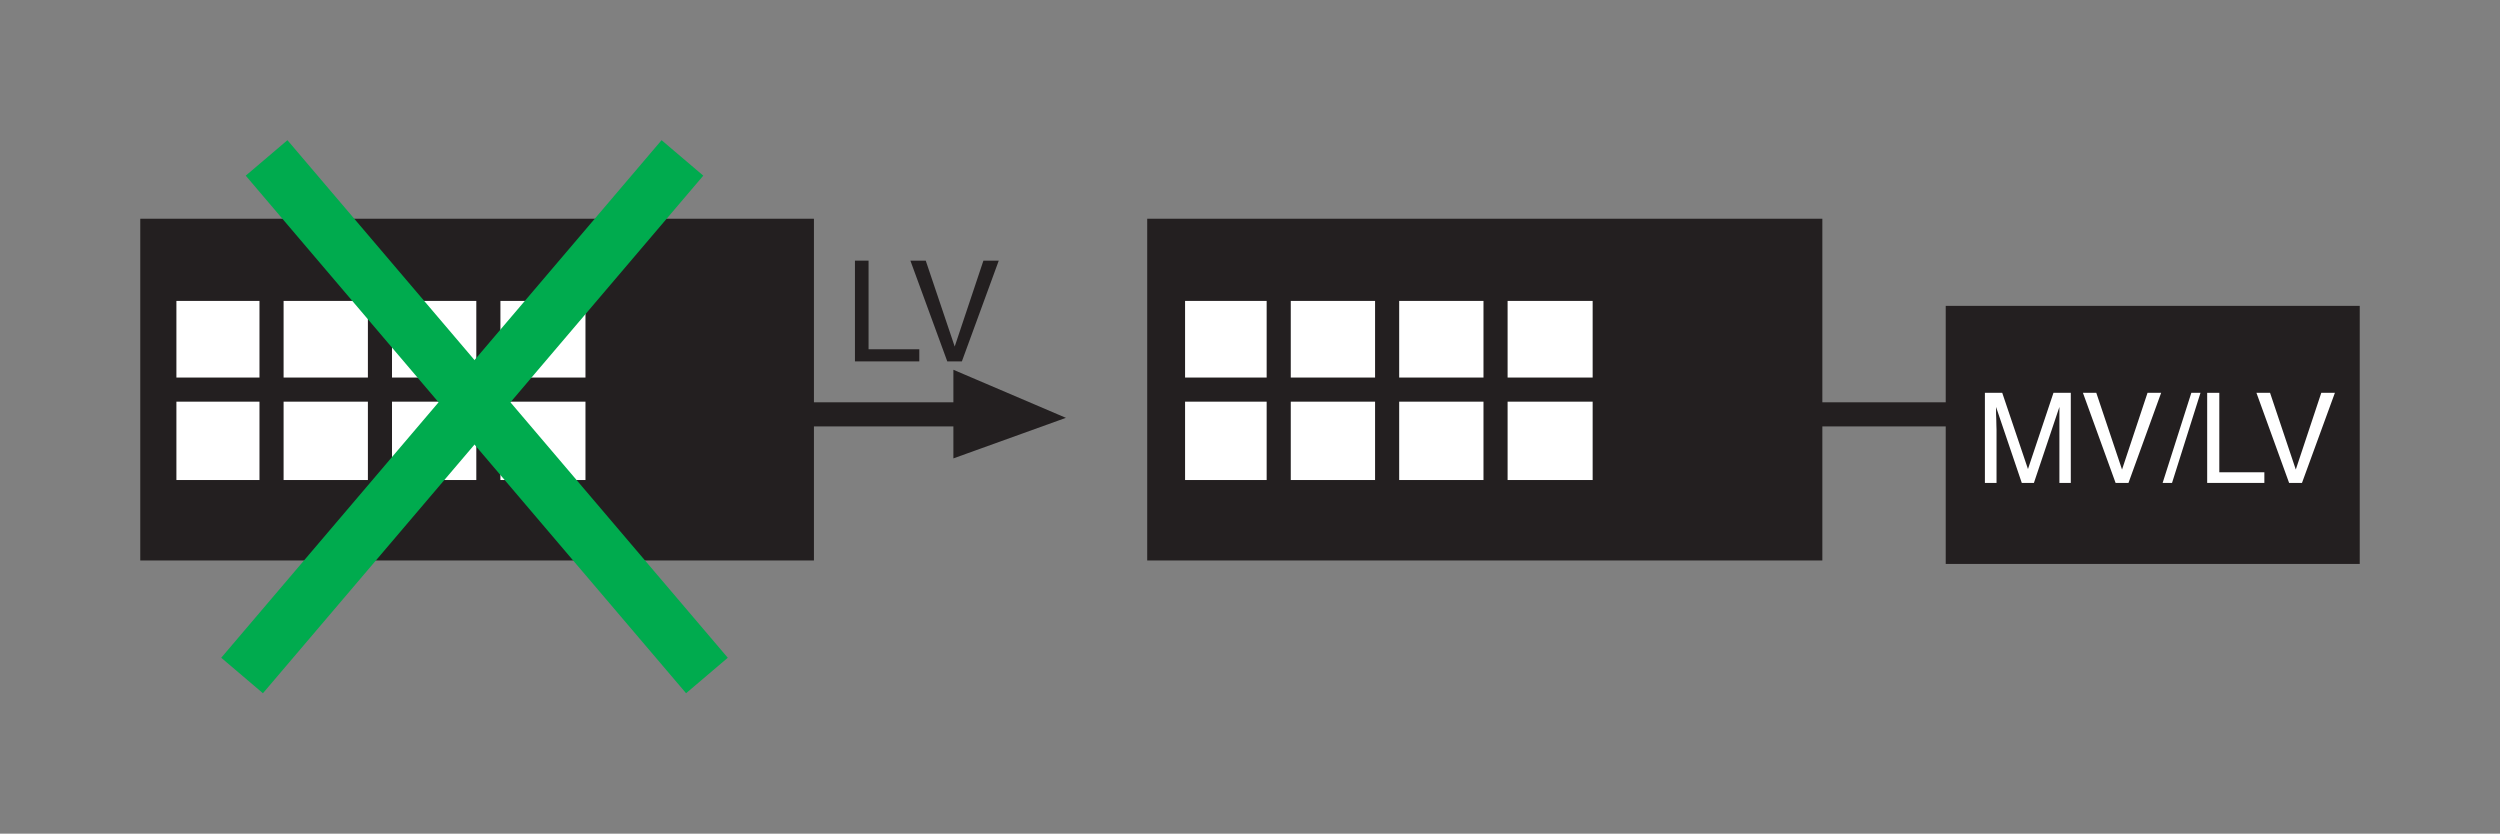
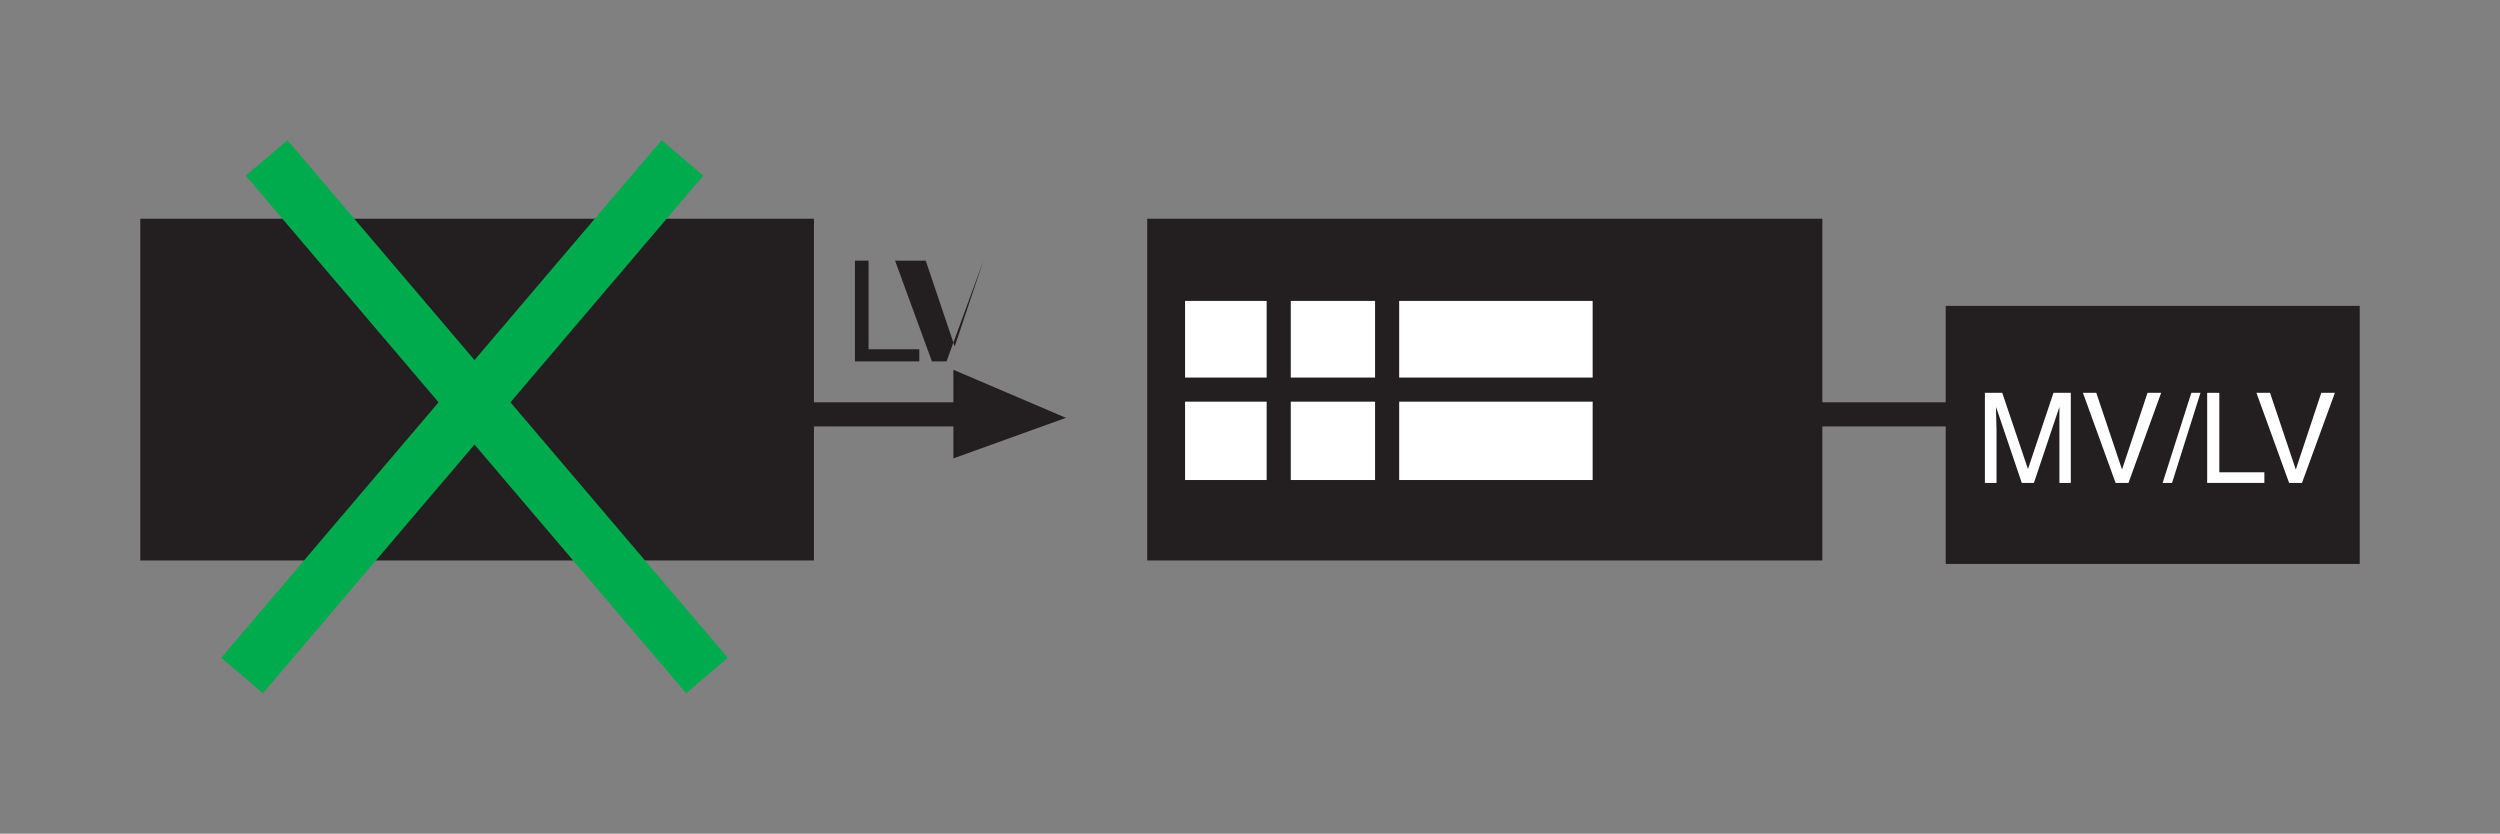
<svg xmlns="http://www.w3.org/2000/svg" version="1.1" id="Calque_1" x="0px" y="0px" width="101px" height="33.68px" viewBox="0 0 101 33.68" style="enable-background:new 0 0 101 33.68;" xml:space="preserve">
  <rect x="0" y="0" width="101" height="33.68" fill="#808080" stroke="none" />
  <style type="text/css">
	.st0{fill:#231F20;stroke:#231F20;stroke-width:0.266;stroke-miterlimit:3.864;}
	.st1{fill:#FFFFFF;stroke:#FFFFFF;stroke-width:0.266;stroke-miterlimit:3.864;}
	.st2{fill:none;stroke:#231F20;stroke-width:0.974;stroke-miterlimit:3.864;}
	.st3{fill:#FFFFFF;}
	.st4{fill:none;stroke:#00AB4E;stroke-width:2.212;stroke-miterlimit:3.864;}
	.st5{fill:#231F20;}
</style>
  <rect x="46.48" y="8.97" class="st0" width="27.01" height="13.54" />
  <rect x="48.01" y="12.29" class="st1" width="16.2" height="6.97" />
  <line class="st2" x1="47.21" y1="15.74" x2="66" y2="15.74" />
  <line class="st2" x1="51.66" y1="11.36" x2="51.66" y2="19.92" />
  <line class="st2" x1="56.04" y1="11.36" x2="56.04" y2="19.92" />
-   <line class="st2" x1="60.42" y1="11.36" x2="60.42" y2="19.92" />
  <line class="st2" x1="72.5" y1="16.74" x2="79.54" y2="16.74" />
  <rect x="78.74" y="12.49" class="st0" width="16.46" height="10.16" />
  <g>
    <g>
      <g>
        <g>
          <path class="st3" d="M80.19,15.87h0.7l1.04,3.08l1.03-3.08h0.7v3.64H83.2v-2.15c0-0.07,0-0.2,0-0.37s0-0.36,0-0.55l-1.03,3.07      h-0.49l-1.04-3.07v0.11c0,0.09,0,0.22,0.01,0.41c0,0.18,0.01,0.32,0.01,0.4v2.15h-0.47V15.87z" />
          <path class="st3" d="M84.69,15.87l1.04,3.1l1.03-3.1h0.55l-1.32,3.64h-0.52l-1.32-3.64H84.69z" />
          <path class="st3" d="M88.53,15.87h0.37l-1.15,3.64h-0.38L88.53,15.87z" />
        </g>
      </g>
    </g>
    <g>
      <g>
        <g>
          <path class="st3" d="M89.17,15.87h0.49v3.21h1.82v0.43h-2.31V15.87z" />
        </g>
      </g>
    </g>
    <g>
      <g>
        <g>
          <path class="st3" d="M91.71,15.87l1.04,3.1l1.03-3.1h0.55L93,19.51h-0.52l-1.32-3.64H91.71z" />
        </g>
      </g>
    </g>
  </g>
  <rect x="5.8" y="8.97" class="st0" width="26.95" height="13.54" />
-   <rect x="7.26" y="12.29" class="st1" width="16.26" height="6.97" />
-   <line class="st2" x1="6.46" y1="15.74" x2="25.31" y2="15.74" />
  <line class="st2" x1="10.97" y1="11.36" x2="10.97" y2="19.92" />
  <line class="st2" x1="15.35" y1="11.36" x2="15.35" y2="19.92" />
  <line class="st2" x1="19.73" y1="11.36" x2="19.73" y2="19.92" />
  <line class="st2" x1="31.75" y1="16.74" x2="38.85" y2="16.74" />
  <line class="st4" x1="10.77" y1="6.38" x2="28.56" y2="27.29" />
  <line class="st4" x1="27.57" y1="6.38" x2="9.78" y2="27.29" />
  <polygon class="st0" points="38.65,15.14 38.65,18.33 42.7,16.87 38.65,15.14 " />
  <g>
    <g>
      <g>
        <g>
          <path class="st5" d="M34.54,10.53h0.55v3.58h2.05v0.49h-2.6V10.53z" />
        </g>
      </g>
    </g>
    <g>
      <g>
        <g>
-           <path class="st5" d="M37.4,10.53l1.17,3.47l1.16-3.47h0.62l-1.49,4.07h-0.59l-1.49-4.07H37.4z" />
+           <path class="st5" d="M37.4,10.53l1.17,3.47l1.16-3.47l-1.49,4.07h-0.59l-1.49-4.07H37.4z" />
        </g>
      </g>
    </g>
  </g>
</svg>